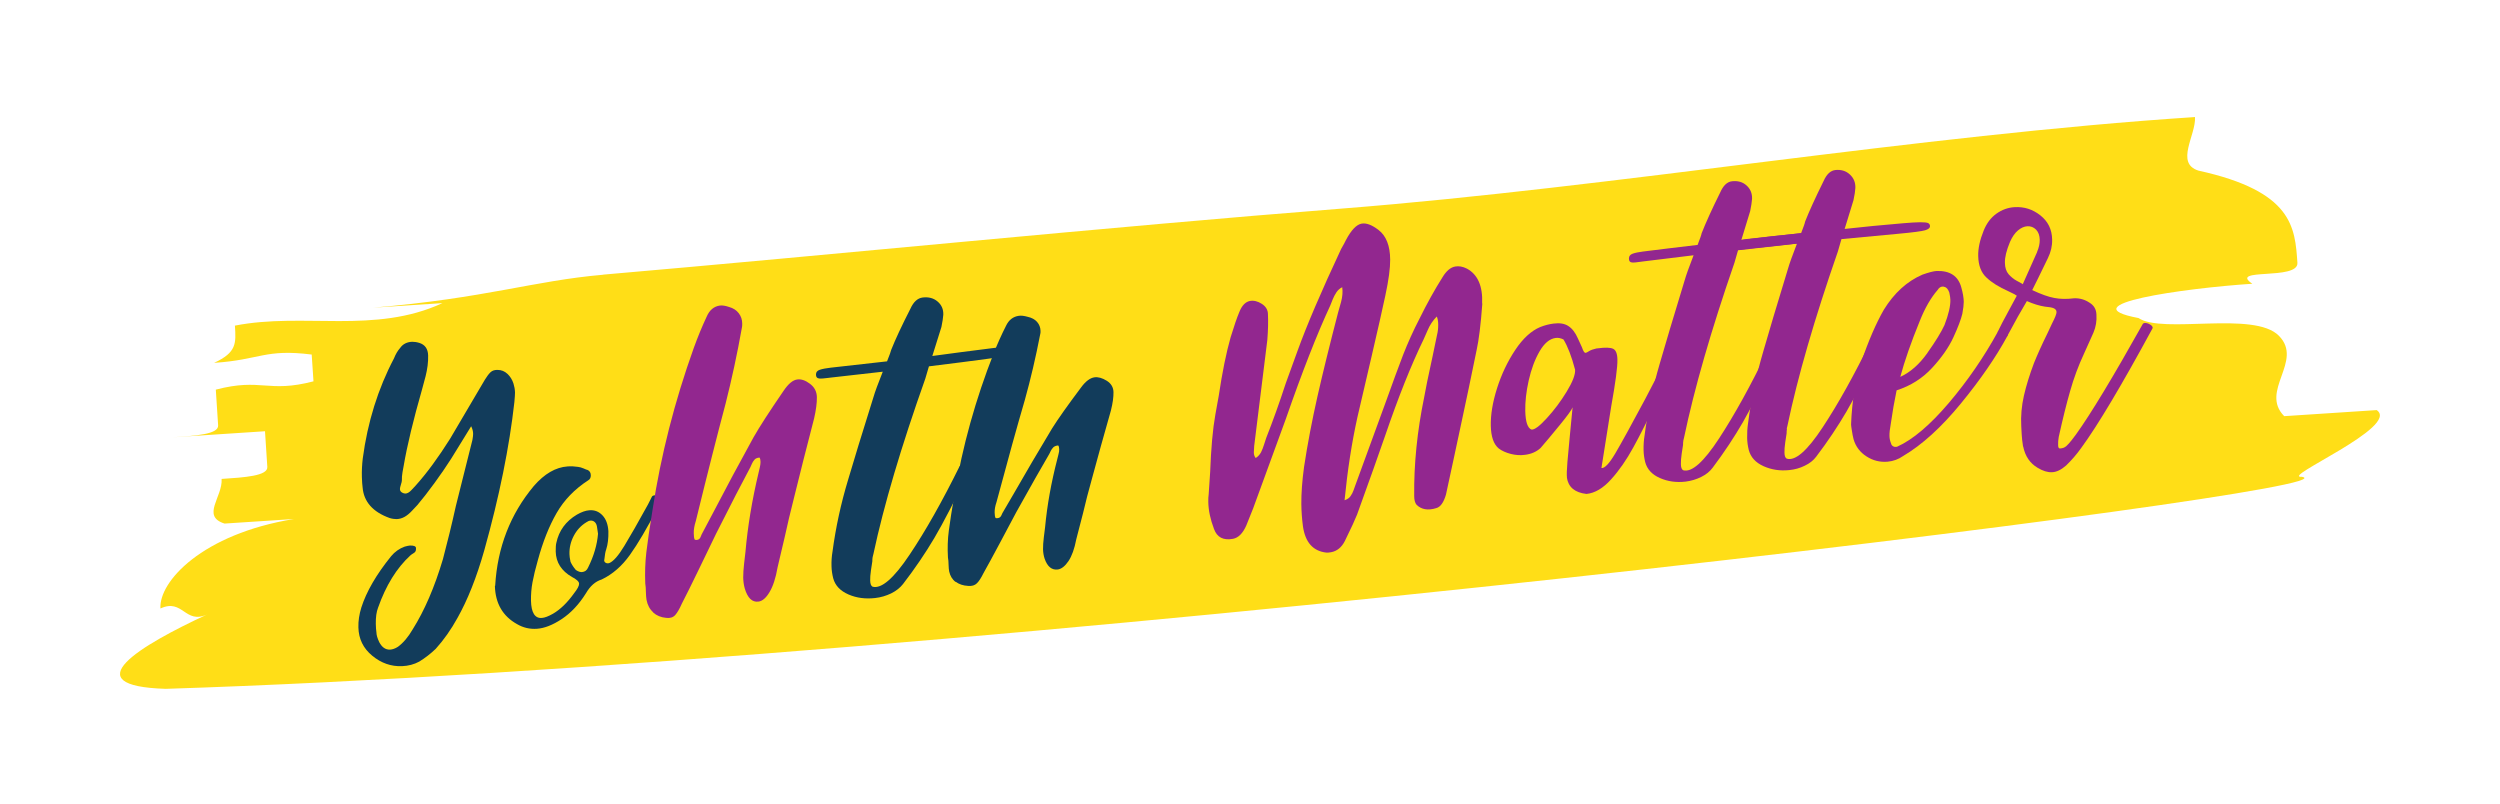
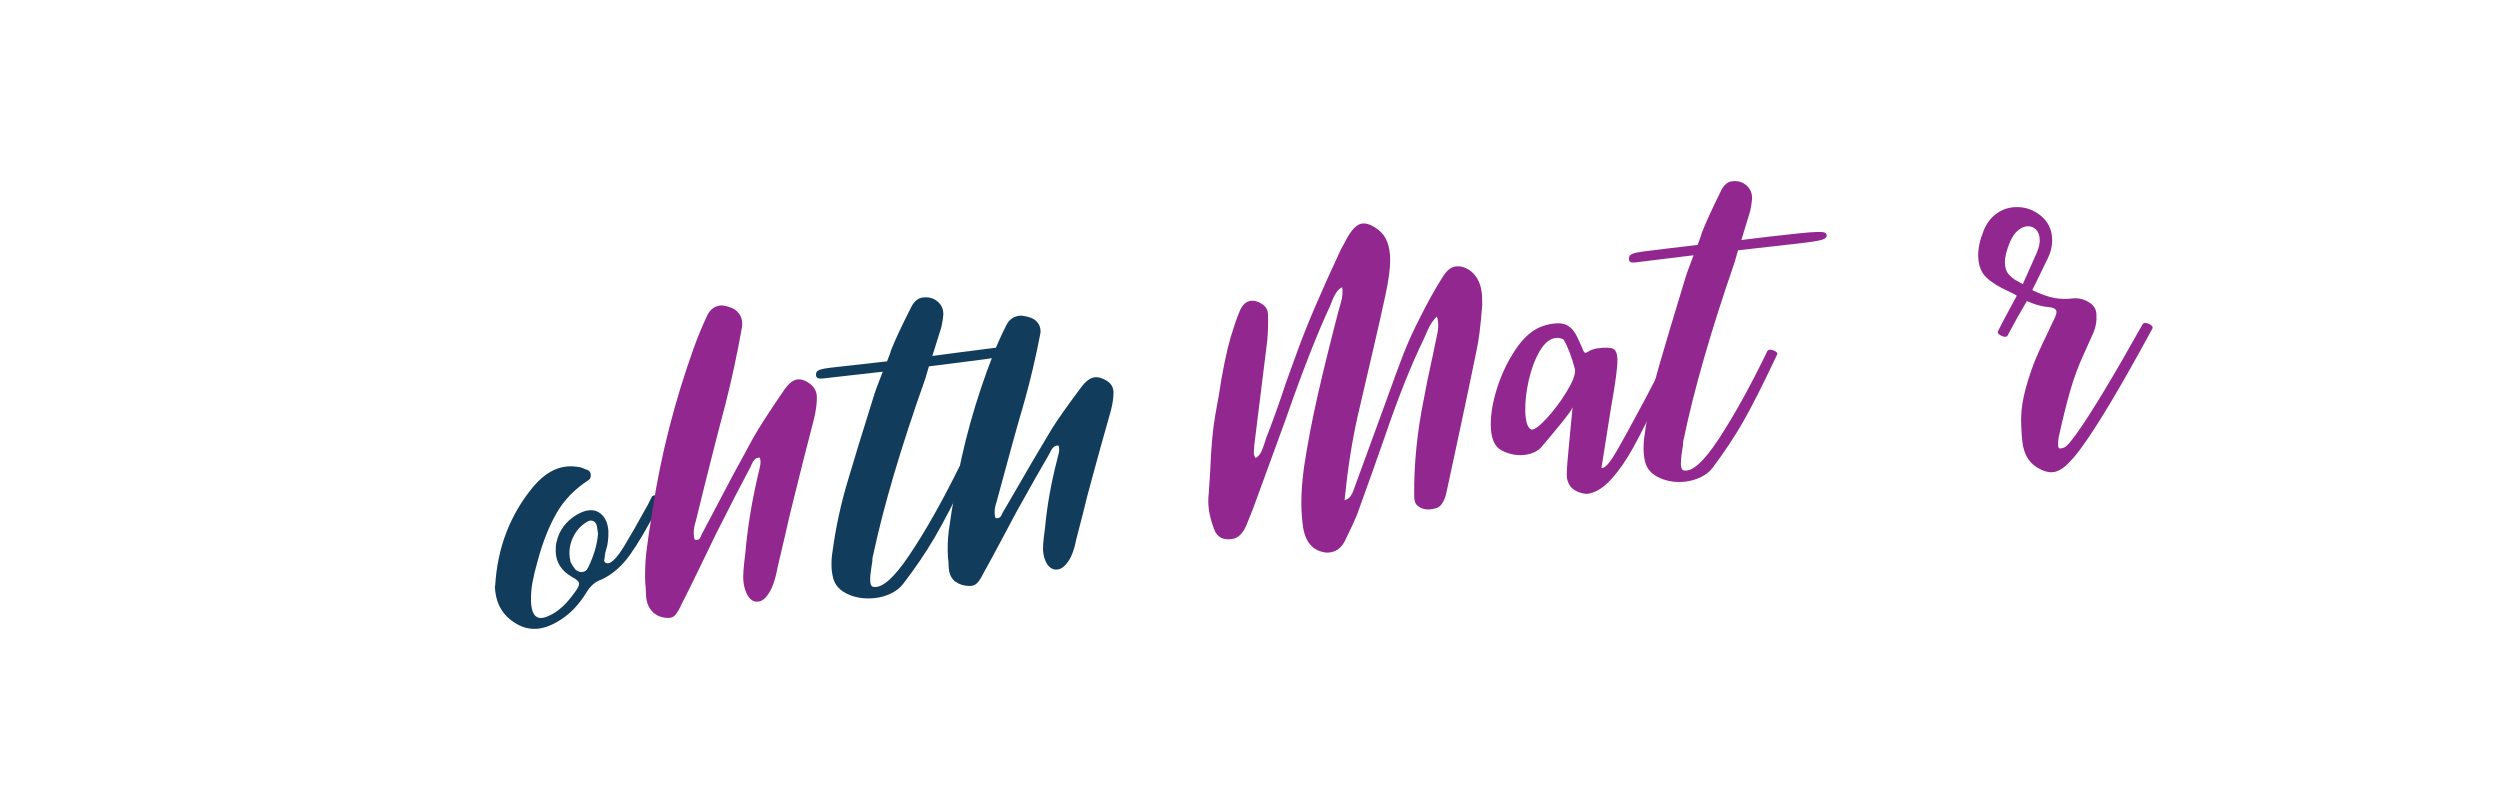
<svg xmlns="http://www.w3.org/2000/svg" id="uuid-5d2a5719-60ba-4747-b4d2-33aa11a2e993" viewBox="0 0 280 90">
  <defs>
    <style>.uuid-a471c46c-8f66-4506-b9c2-0041b3beb36a{fill:#ffde17;}.uuid-df084780-ffb5-42f7-a1da-b5c8067c6d12{fill:#92278f;}.uuid-3cc9409d-45f6-40ff-ae95-472c37a5fd6d{fill:#123c5b;}</style>
  </defs>
-   <path class="uuid-a471c46c-8f66-4506-b9c2-0041b3beb36a" d="M67.55,30.76c25.57-2.21,56.7-5.35,82.74-7.4,30.52-2.4,64.48-8.22,95.55-10.25,.13,2-2.26,5.17,.39,6,10.55,2.32,10.81,6.33,11.08,10.33,.13,2-7.77,.51-5.05,2.34-7.77,.51-20.66,2.35-12.75,3.84,2.72,1.83,12.95-.85,15.73,1.99,2.79,2.83-2.2,6.17,.59,9,2.59-.17,7.77-.51,10.36-.68,2.71,1.84-10.97,7.64-8.38,7.47,7.9,1.5-148.42,20.84-239.25,23.75-10.42-.32-2.91-4.83,4.66-8.34-2.52,1.17-2.72-1.83-5.25-.66-.19-3,4.66-8.34,14.95-10.02-2.59,.17-5.18,.34-7.77,.51-2.65-.83-.19-3-.33-5,2.59-.17,5.18-.34,5.12-1.34-.06-1-.2-3-.26-4-2.59,.17-7.77,.51-10.36,.68,2.59-.17,5.18-.34,5.11-1.34-.07-1-.2-3-.26-4,5.12-1.34,5.82,.41,10.94-.93l-.2-3c-5.25-.66-5.75,.59-10.93,.93,2.53-1.17,2.46-2.17,2.33-4.17,7.7-1.51,15.67,.99,23.24-2.52-2.59,.17-5.18,.34-7.76,.51,12.66-1.07,17.94-3.01,25.76-3.69" />
-   <path class="uuid-3cc9409d-45f6-40ff-ae95-472c37a5fd6d" d="M45.03,74.61c-1.22,.05-2.34-.34-3.34-1.17-1-.82-1.52-1.88-1.55-3.17-.02-.71,.09-1.45,.33-2.23,.57-1.78,1.68-3.7,3.34-5.75,.41-.49,.91-.85,1.52-1.07,.26-.07,.45-.11,.58-.12,.42-.01,.65,.07,.68,.26,0,.05,0,.1,0,.15,0,.19-.08,.34-.26,.44-.17,.1-.29,.19-.36,.25-1.54,1.41-2.75,3.37-3.63,5.87-.18,.46-.26,1.06-.25,1.79,.01,.42,.03,.74,.07,.97,0,.29,.11,.66,.32,1.1,.3,.57,.7,.84,1.18,.83,.29-.01,.6-.12,.91-.32,.6-.44,1.15-1.09,1.65-1.95,1.33-2.11,2.46-4.74,3.39-7.87,.5-1.89,.99-3.88,1.45-5.96,.22-.88,.44-1.76,.66-2.64,.4-1.58,.79-3.16,1.19-4.74,.06-.32,.08-.55,.08-.68,0-.29-.08-.58-.22-.86-.87,1.4-1.35,2.18-1.44,2.34-1.02,1.72-2.25,3.52-3.69,5.38-.56,.7-.86,1.07-.89,1.1-.13,.13-.33,.35-.61,.65-.28,.3-.56,.53-.83,.68-.27,.15-.57,.24-.89,.25-.23,0-.49-.03-.78-.12-1.89-.68-2.9-1.83-3.03-3.44-.04-.26-.06-.64-.08-1.16-.02-.71,.02-1.4,.1-2.08,.54-4.07,1.71-7.81,3.5-11.21,.18-.46,.41-.85,.7-1.18,.31-.43,.76-.65,1.34-.67,.22,0,.48,.03,.78,.12,.65,.2,.98,.67,1,1.41,.02,.74-.08,1.51-.28,2.31-.21,.8-.34,1.29-.4,1.49-.98,3.42-1.67,6.28-2.06,8.57-.03,.13-.07,.37-.13,.71-.06,.34-.08,.64-.07,.9,0,.1-.03,.26-.11,.49-.07,.23-.11,.39-.11,.49,0,.23,.14,.38,.4,.47,.06,.01,.13,.03,.19,.04,.23,0,.45-.13,.67-.36,.22-.24,.38-.4,.47-.5,1.29-1.43,2.58-3.2,3.89-5.28,1.3-2.2,2.6-4.41,3.9-6.62,.22-.36,.43-.64,.63-.83,.2-.19,.47-.27,.79-.26,.42,0,.79,.15,1.1,.44,.31,.29,.54,.65,.68,1.09,.1,.32,.16,.65,.17,1,0,.19-.02,.55-.07,1.07-.56,5.02-1.68,10.56-3.37,16.6-.86,3.04-1.87,5.57-3.01,7.59-.71,1.29-1.52,2.44-2.43,3.45-.6,.57-1.22,1.05-1.85,1.43-.57,.31-1.21,.48-1.92,.51" />
  <path class="uuid-3cc9409d-45f6-40ff-ae95-472c37a5fd6d" d="M55.46,65.6c.25-4.29,1.69-8.01,4.33-11.17,1.19-1.37,2.45-2.1,3.78-2.19,.39-.03,.78-.01,1.17,.05,.19,.02,.4,.08,.61,.17,.21,.1,.37,.16,.47,.18,.23,.11,.35,.31,.35,.6,0,.26-.09,.44-.28,.55-1.53,.99-2.71,2.21-3.55,3.67-.84,1.46-1.54,3.22-2.1,5.28-.27,.95-.47,1.77-.6,2.47-.13,.7-.18,1.39-.17,2.06,.03,1.35,.44,2,1.21,1.94,.32-.02,.74-.18,1.25-.47,.83-.48,1.62-1.25,2.37-2.3,.38-.48,.56-.83,.56-1.06,0-.13-.08-.26-.23-.39-.15-.13-.34-.26-.57-.37-1.18-.68-1.79-1.63-1.82-2.85,0-.42,.01-.74,.07-.97,.29-1.37,1.06-2.42,2.3-3.16,.51-.29,.97-.46,1.39-.49,.58-.05,1.07,.14,1.47,.56,.4,.42,.62,1.01,.67,1.77,.02,.8-.06,1.48-.24,2.04-.09,.23-.16,.61-.21,1.13-.03,.07-.03,.14,0,.22,.03,.08,.08,.13,.15,.16,.03,.03,.1,.05,.19,.06,.1,0,.18,0,.24-.04,.45-.2,1-.83,1.65-1.9,.65-1.07,1.54-2.62,2.65-4.64,.15-.3,.31-.61,.46-.91,.06-.07,.14-.11,.24-.12,.19-.02,.4,.04,.61,.16,.21,.12,.29,.25,.23,.39-.15,.29-.31,.57-.46,.86-1.18,2.26-2.21,4.02-3.1,5.26-.89,1.25-1.95,2.17-3.16,2.75-.71,.22-1.29,.73-1.76,1.54-.78,1.25-1.69,2.22-2.74,2.91-.99,.65-1.9,1.01-2.74,1.07-.81,.06-1.56-.12-2.24-.52-1.6-.89-2.43-2.32-2.48-4.28m9.76-1.55c.32-.03,.54-.19,.67-.49,.65-1.3,1.02-2.57,1.12-3.8-.04-.27-.08-.54-.12-.81-.04-.22-.12-.39-.26-.51-.13-.12-.3-.17-.49-.15-.13,.01-.27,.07-.43,.18-.61,.37-1.08,.88-1.42,1.53-.34,.65-.5,1.33-.48,2.04,0,.19,.04,.48,.12,.86,.14,.31,.34,.62,.6,.92,.26,.17,.49,.25,.69,.23Z" />
  <path class="uuid-df084780-ffb5-42f7-a1da-b5c8067c6d12" d="M73.16,68.58c-.39-.35-.64-.81-.75-1.4-.04-.22-.06-.51-.07-.88,0-.37-.03-.69-.07-.94-.05-1.22-.01-2.39,.12-3.5,.13-1.11,.36-2.71,.7-4.79,.93-6.09,2.47-12.12,4.61-18.09,.45-1.24,.93-2.41,1.45-3.52,.32-.74,.82-1.15,1.49-1.24,.27-.03,.6,.02,1.01,.16,.47,.13,.83,.36,1.09,.7,.26,.34,.39,.73,.39,1.18,0,.19-.01,.34-.04,.45-.52,2.93-1.13,5.75-1.82,8.48-.88,3.31-2,7.7-3.34,13.17-.16,.5-.24,.96-.23,1.37,0,.33,.04,.57,.11,.71,.07,.03,.15,.04,.25,.03,.2-.02,.34-.14,.42-.36,.08-.21,.14-.34,.17-.38,.42-.8,.84-1.59,1.26-2.38,1.36-2.62,2.85-5.4,4.48-8.36,.68-1.2,1.81-2.94,3.38-5.23,.52-.77,1.03-1.2,1.53-1.26,.43-.06,.91,.1,1.41,.48,.51,.38,.77,.88,.78,1.51,.01,.63-.09,1.42-.31,2.38-.85,3.28-1.59,6.18-2.21,8.72-.44,1.73-.8,3.25-1.08,4.55-.2,.86-.41,1.73-.61,2.59-.06,.27-.12,.54-.19,.81-.21,1.22-.52,2.15-.91,2.79-.39,.65-.8,1-1.24,1.05-.7,.09-1.21-.4-1.53-1.48-.11-.4-.16-.8-.17-1.21,0-.44,.03-.97,.1-1.57,.07-.6,.12-1.04,.15-1.3,.25-2.86,.74-5.8,1.46-8.83,.03-.15,.08-.35,.14-.6,.06-.25,.09-.47,.09-.65,0-.22-.04-.38-.11-.49-.03,0-.07,0-.1,.01-.2,.03-.36,.1-.47,.23-.12,.13-.21,.28-.29,.46-.08,.18-.14,.31-.17,.38-.88,1.63-2.16,4.12-3.84,7.45-.63,1.3-1.26,2.61-1.89,3.91-.84,1.74-1.49,3.04-1.94,3.91-.26,.59-.51,1.02-.75,1.29-.25,.27-.59,.37-1.02,.31-.57-.05-1.05-.25-1.44-.59" />
  <path class="uuid-3cc9409d-45f6-40ff-ae95-472c37a5fd6d" d="M97.74,62.36c-.03,.15-.04,.32-.04,.51-.03,.17-.08,.49-.15,.98-.07,.49-.1,.88-.09,1.17,.01,.38,.1,.61,.27,.69,.98,.27,2.37-.92,4.15-3.59,1.79-2.67,3.65-5.96,5.59-9.89,.07-.07,.13-.11,.2-.12,.2-.03,.42,.02,.66,.13,.24,.12,.33,.24,.26,.38-1.62,3.38-2.93,5.92-3.94,7.63-1.01,1.71-2.18,3.43-3.51,5.16-.33,.42-.77,.77-1.33,1.05-.56,.27-1.16,.45-1.8,.52-1.07,.12-2.06,0-2.98-.4-.92-.4-1.49-1-1.71-1.81-.11-.44-.18-.88-.19-1.33-.02-.58,.02-1.13,.11-1.65,.36-2.7,.94-5.38,1.74-8.03,.61-2.09,1.57-5.2,2.86-9.32,.15-.53,.5-1.47,1.03-2.81-1.97,.23-3.94,.45-5.92,.67-.05,0-.1,.01-.15,.02-.22,.02-.43,.05-.65,.07-.23,.03-.42,.01-.55-.04-.14-.05-.21-.19-.21-.41,0-.26,.14-.43,.44-.53,.3-.1,.7-.17,1.2-.23,2.11-.23,4.21-.47,6.32-.71,.28-.71,.44-1.14,.47-1.3,.47-1.18,1.18-2.7,2.14-4.58,.35-.78,.81-1.2,1.38-1.27,.67-.08,1.23,.07,1.67,.45,.45,.38,.66,.87,.64,1.48-.02,.36-.1,.81-.21,1.37-.34,1.08-.68,2.17-1.02,3.25,2.1-.29,4.38-.58,6.82-.89,.8-.1,1.45-.17,1.93-.2,.49-.03,.8-.01,.93,.05,.14,.06,.21,.17,.21,.33,0,.19-.18,.35-.57,.48-.38,.13-1.41,.31-3.08,.54-1.67,.23-3.88,.51-6.62,.85-.14,.46-.28,.93-.41,1.39-2.71,7.64-4.64,14.16-5.8,19.59-.03,.1-.06,.22-.09,.37" />
  <path class="uuid-3cc9409d-45f6-40ff-ae95-472c37a5fd6d" d="M107.04,65.19c-.38-.28-.62-.68-.73-1.18-.04-.19-.06-.44-.07-.76,0-.32-.03-.59-.07-.81-.06-1.05-.03-2.06,.1-3.02,.12-.96,.34-2.34,.65-4.15,.88-5.27,2.33-10.51,4.38-15.72,.43-1.08,.89-2.11,1.38-3.07,.31-.65,.79-1.02,1.43-1.11,.26-.04,.59,0,.98,.11,.46,.1,.81,.29,1.06,.57,.25,.29,.38,.62,.39,1.01,0,.16,0,.29-.04,.39-.49,2.54-1.06,4.98-1.72,7.35-.84,2.87-1.9,6.68-3.17,11.43-.15,.44-.22,.83-.21,1.18,0,.29,.04,.49,.11,.61,.07,.02,.15,.03,.24,.01,.19-.02,.33-.13,.41-.32,.08-.18,.13-.3,.16-.33,.4-.7,.81-1.39,1.22-2.09,1.31-2.29,2.74-4.73,4.3-7.32,.66-1.05,1.74-2.58,3.25-4.59,.5-.68,1-1.05,1.48-1.12,.42-.06,.88,.07,1.38,.38,.5,.31,.75,.74,.76,1.28,.01,.54-.08,1.23-.29,2.06-.81,2.84-1.51,5.36-2.1,7.55-.42,1.5-.76,2.81-1.02,3.94-.19,.75-.38,1.5-.58,2.24-.06,.23-.12,.46-.18,.7-.2,1.05-.49,1.86-.87,2.43-.38,.56-.78,.88-1.19,.94-.68,.09-1.18-.32-1.49-1.23-.11-.34-.16-.68-.17-1.03,0-.38,.02-.83,.09-1.36,.07-.52,.12-.89,.14-1.12,.23-2.47,.69-5.01,1.37-7.64,.03-.13,.07-.31,.13-.52,.06-.21,.09-.4,.08-.57,0-.19-.04-.33-.11-.42-.03,0-.06,0-.1,.01-.19,.03-.35,.1-.46,.21s-.2,.24-.28,.4c-.08,.15-.13,.26-.16,.33-.84,1.43-2.07,3.6-3.69,6.51-.61,1.14-1.21,2.28-1.82,3.42-.81,1.52-1.43,2.66-1.86,3.42-.25,.51-.49,.89-.73,1.13-.24,.24-.57,.34-.99,.3-.55-.03-1.02-.18-1.4-.47" />
  <path class="uuid-df084780-ffb5-42f7-a1da-b5c8067c6d12" d="M166.02,34c-.17,2.35-.39,4.09-.64,5.22-.63,3.08-1.17,5.66-1.62,7.74-.33,1.56-.67,3.12-1,4.68-.27,1.25-.54,2.5-.81,3.75-.26,.89-.62,1.4-1.09,1.52-.93,.29-1.67,.16-2.21-.38-.17-.21-.26-.53-.26-.97-.04-3.56,.33-7.25,1.12-11.08,.12-.74,.44-2.28,.95-4.62,.16-.77,.32-1.54,.48-2.31,.1-.38,.14-.76,.14-1.17,0-.4-.06-.71-.16-.93-.43,.44-.77,.94-1.01,1.51-.24,.57-.4,.92-.46,1.04-1.41,2.9-2.84,6.49-4.3,10.76-.68,1.97-1.73,4.93-3.16,8.88-.2,.51-.65,1.5-1.37,2.96-.36,.71-.88,1.13-1.54,1.25-.24,.04-.42,.06-.55,.04-1.47-.17-2.34-1.14-2.6-2.94-.11-.82-.17-1.65-.18-2.49-.01-1.2,.09-2.58,.3-4.14,.4-2.64,.91-5.28,1.51-7.94,.6-2.65,1.37-5.77,2.3-9.35,.06-.21,.18-.61,.34-1.21,.16-.59,.2-1.14,.13-1.65-.27,.13-.48,.32-.65,.57-.16,.25-.31,.52-.42,.8-.11,.28-.2,.51-.27,.68-1.47,3.16-3.13,7.39-4.98,12.71-1.22,3.33-2.43,6.66-3.65,9.99-.26,.65-.52,1.3-.78,1.95-.39,.88-.89,1.37-1.49,1.48-1.07,.2-1.78-.16-2.12-1.1-.41-1.08-.63-2.1-.64-3.06,0-.32,0-.58,.04-.79,.06-.85,.11-1.7,.17-2.55,.1-2.66,.29-4.8,.58-6.41,.13-.7,.25-1.41,.38-2.11,.4-2.68,.85-4.86,1.33-6.55,.39-1.27,.71-2.21,.97-2.82,.29-.74,.69-1.15,1.19-1.25,.43-.08,.88,.03,1.33,.32s.69,.68,.69,1.16c.04,.83,.02,1.8-.07,2.9-.37,3.07-.86,7.02-1.47,11.86-.01,.24-.03,.49-.04,.73,0,.24,.07,.45,.21,.62,.27-.17,.46-.39,.6-.65,.13-.26,.24-.56,.34-.87,.1-.32,.18-.56,.24-.74,.75-1.9,1.48-3.94,2.19-6.12,.44-1.2,.88-2.4,1.31-3.61,1.04-2.88,2.67-6.69,4.89-11.43,.26-.45,.44-.78,.54-1,.59-1.11,1.17-1.72,1.74-1.83,.54-.1,1.17,.14,1.92,.72,.84,.65,1.28,1.75,1.29,3.3,.01,.96-.17,2.31-.55,4.07-.32,1.5-.83,3.76-1.53,6.77-.53,2.26-1.05,4.52-1.58,6.78-.64,2.88-1.12,5.99-1.45,9.34,.3-.1,.53-.25,.67-.46,.15-.21,.26-.43,.34-.66,.08-.24,.14-.39,.17-.48,1.15-3.16,2.3-6.31,3.46-9.47,.75-2.1,1.39-3.84,1.92-5.22,.54-1.38,1.15-2.73,1.84-4.06,.85-1.72,1.7-3.25,2.56-4.61,.43-.72,.91-1.13,1.44-1.22,.4-.07,.84,0,1.31,.24,1.21,.66,1.78,1.96,1.7,3.9" />
  <path class="uuid-df084780-ffb5-42f7-a1da-b5c8067c6d12" d="M175.5,53.49c-.04-.28-.02-.86,.05-1.74,.08-.87,.16-1.85,.27-2.92,.1-1.07,.21-2.14,.31-3.21-.09,.27-.57,.93-1.44,1.99-.87,1.06-1.58,1.92-2.15,2.57-.45,.41-1.02,.67-1.74,.76-.52,.07-1.05,.04-1.59-.1-.54-.14-.99-.34-1.35-.61-.57-.47-.86-1.31-.89-2.52-.03-1.25,.2-2.65,.7-4.23,.5-1.57,1.18-3,2.04-4.29,.86-1.29,1.79-2.14,2.79-2.56,.51-.2,1.01-.33,1.5-.39,.68-.09,1.24,0,1.66,.28,.43,.28,.78,.74,1.06,1.38,.15,.33,.31,.66,.46,1,.07,.22,.14,.38,.21,.48,.07,.1,.13,.15,.2,.14,.06,0,.19-.07,.38-.19,.19-.12,.46-.22,.82-.3,.07,0,.13-.02,.19-.02,.81-.11,1.37-.09,1.68,.05,.31,.14,.48,.54,.49,1.21,.02,.8-.21,2.56-.7,5.28-.45,2.78-.81,5.07-1.09,6.87,.36,.05,.88-.5,1.57-1.67,.68-1.16,1.79-3.17,3.31-6.02,.7-1.34,1.39-2.67,2.09-4.01,.06-.07,.13-.11,.19-.12,.19-.02,.41,.02,.64,.14,.23,.12,.31,.24,.25,.38-.37,.72-.93,1.86-1.67,3.43-1.11,2.31-2.04,4.17-2.81,5.56-.76,1.39-1.59,2.59-2.49,3.58-.9,1-1.82,1.54-2.76,1.63-1.3-.15-2.03-.76-2.19-1.83m-2.26-6.64c.82-.89,1.57-1.89,2.24-2.99,.67-1.1,.98-1.92,.94-2.45-.39-1.49-.83-2.62-1.3-3.39-.3-.15-.59-.21-.88-.17-.68,.09-1.28,.6-1.81,1.52-.53,.92-.93,2.01-1.21,3.26-.28,1.25-.4,2.39-.38,3.41,.03,1.21,.26,1.9,.69,2.07,.32,.05,.9-.37,1.72-1.27Z" />
  <path class="uuid-df084780-ffb5-42f7-a1da-b5c8067c6d12" d="M188.54,49.32c-.03,.15-.04,.32-.04,.51-.03,.17-.08,.49-.15,.98-.07,.49-.1,.88-.09,1.17,0,.38,.1,.61,.26,.69,.95,.27,2.29-.92,4.02-3.57,1.73-2.65,3.54-5.92,5.42-9.81,.06-.07,.13-.11,.19-.12,.19-.02,.41,.03,.64,.15,.23,.12,.31,.25,.25,.38-1.57,3.34-2.85,5.87-3.82,7.56-.98,1.7-2.11,3.4-3.4,5.12-.31,.42-.74,.77-1.29,1.04-.54,.27-1.12,.44-1.74,.52-1.04,.12-1.99-.01-2.88-.4-.89-.39-1.44-.99-1.65-1.79-.11-.44-.17-.88-.18-1.32-.01-.57,.02-1.12,.11-1.65,.35-2.71,.92-5.39,1.7-8.05,.6-2.09,1.53-5.2,2.79-9.33,.15-.53,.48-1.47,1-2.81-1.91,.23-3.82,.46-5.73,.7-.05,0-.1,.01-.14,.02-.21,.03-.42,.05-.63,.08-.23,.03-.4,.02-.54-.03-.13-.05-.2-.18-.2-.41,0-.26,.13-.43,.42-.54,.29-.1,.68-.18,1.16-.24,2.04-.26,4.08-.5,6.11-.74,.27-.7,.43-1.14,.45-1.3,.46-1.17,1.15-2.7,2.08-4.57,.34-.78,.78-1.2,1.33-1.26,.65-.07,1.19,.08,1.62,.47,.43,.38,.64,.88,.62,1.5-.03,.36-.09,.81-.21,1.37-.33,1.08-.66,2.16-.99,3.24,2.04-.26,4.23-.51,6.59-.76,.78-.08,1.4-.13,1.87-.14,.47-.01,.77,.01,.9,.08,.13,.07,.2,.18,.2,.34,0,.19-.18,.35-.55,.46-.37,.12-1.36,.27-2.98,.45-1.62,.18-3.75,.42-6.4,.72-.13,.46-.27,.93-.4,1.39-2.63,7.61-4.51,14.14-5.64,19.56-.03,.1-.06,.22-.09,.37" />
-   <path class="uuid-df084780-ffb5-42f7-a1da-b5c8067c6d12" d="M200.14,48.03c-.03,.15-.04,.32-.04,.51-.03,.17-.08,.49-.15,.98-.07,.49-.1,.88-.09,1.16,0,.38,.1,.62,.26,.69,.95,.29,2.29-.88,4.02-3.51,1.73-2.62,3.54-5.87,5.42-9.73,.06-.07,.13-.11,.19-.11,.19-.02,.41,.04,.64,.16,.23,.13,.31,.25,.25,.39-1.57,3.32-2.84,5.82-3.82,7.5-.98,1.68-2.11,3.37-3.4,5.07-.31,.42-.74,.76-1.29,1.02-.54,.27-1.12,.43-1.74,.49-1.03,.11-1.99-.04-2.88-.44-.89-.4-1.44-1.01-1.65-1.82-.11-.44-.17-.88-.18-1.33-.01-.58,.02-1.13,.1-1.65,.35-2.7,.92-5.38,1.7-8.03,.6-2.09,1.52-5.19,2.78-9.3,.15-.53,.48-1.46,1-2.8-1.91,.2-3.82,.4-5.72,.61-.05,0-.1,.01-.14,.02-.21,.02-.42,.05-.63,.07-.23,.03-.4,.02-.54-.04-.13-.05-.2-.19-.2-.41,0-.26,.13-.43,.42-.53,.29-.1,.68-.17,1.16-.23,2.04-.23,4.07-.45,6.11-.65,.27-.7,.43-1.13,.45-1.3,.46-1.17,1.15-2.68,2.07-4.54,.34-.77,.78-1.18,1.33-1.24,.65-.06,1.18,.1,1.61,.5,.43,.39,.64,.89,.62,1.51-.02,.36-.09,.81-.21,1.37-.33,1.07-.66,2.15-.99,3.22,2.03-.23,4.23-.44,6.59-.64,.78-.07,1.4-.1,1.87-.11,.47,0,.77,.03,.9,.1,.13,.07,.2,.18,.2,.35,0,.19-.18,.34-.55,.45-.37,.11-1.36,.24-2.98,.39-1.61,.15-3.75,.35-6.39,.6-.13,.46-.27,.92-.4,1.39-2.63,7.57-4.51,14.07-5.64,19.48-.03,.1-.06,.22-.09,.37" />
-   <path class="uuid-df084780-ffb5-42f7-a1da-b5c8067c6d12" d="M211.4,51.71c-.84,.07-1.62-.12-2.35-.59-.72-.46-1.21-1.1-1.45-1.92-.07-.28-.14-.61-.19-.97-.06-.36-.09-.6-.09-.69,.1-2.61,.48-4.94,1.14-6.99,.81-2.39,1.66-4.34,2.53-5.86,1.15-1.87,2.59-3.18,4.32-3.93,.71-.25,1.24-.39,1.59-.41,1.49-.05,2.41,.56,2.76,1.82,.18,.63,.27,1.17,.28,1.62,0,.32-.05,.78-.16,1.36-.15,.62-.48,1.5-1,2.63-.52,1.13-1.32,2.27-2.39,3.43-1.07,1.16-2.39,2-3.97,2.51-.26,1.24-.47,2.46-.64,3.67-.12,.65-.17,1.12-.16,1.41,0,.29,.06,.57,.17,.85,.04,.16,.12,.27,.25,.34,.13,.07,.28,.08,.44,.04,1.76-.79,3.69-2.43,5.8-4.91,2.1-2.48,3.93-5.14,5.48-7.97,.06-.07,.14-.11,.24-.11,.19-.01,.4,.05,.61,.18,.21,.13,.29,.26,.23,.39-1.3,2.4-3.04,4.92-5.22,7.58-2.18,2.66-4.34,4.63-6.48,5.89-.51,.36-1.09,.57-1.73,.63m4.46-12.19c.91-1.28,1.54-2.31,1.91-3.11,.46-1.19,.68-2.14,.66-2.84,0-.16-.04-.43-.12-.81-.14-.38-.32-.59-.55-.63-.07-.03-.15-.04-.24-.03-.19,.01-.37,.14-.52,.38-.75,.86-1.42,2.02-2,3.48-.98,2.39-1.7,4.48-2.18,6.25,1.12-.51,2.13-1.4,3.04-2.68Z" />
  <path class="uuid-df084780-ffb5-42f7-a1da-b5c8067c6d12" d="M226.58,50c-.08-.51-.13-.96-.15-1.34-.03-.38-.04-.71-.05-.96-.06-1.12,.04-2.25,.3-3.39,.26-1.14,.64-2.35,1.12-3.63,.37-.92,.87-2.04,1.52-3.36,.17-.36,.34-.72,.51-1.09,.34-.66,.51-1.09,.5-1.28,0-.19-.11-.33-.3-.42-.19-.09-.54-.15-1.02-.19-.62-.1-1.28-.3-2-.62-.62,1.03-1.35,2.33-2.18,3.89-.03,.07-.11,.1-.24,.11-.16,0-.35-.05-.56-.18-.21-.13-.31-.26-.28-.39,.25-.53,.68-1.36,1.3-2.49,.28-.52,.56-1.03,.83-1.54-.16-.12-.33-.21-.49-.28-.16-.07-.33-.15-.49-.24-1.01-.45-1.82-.95-2.41-1.51-.6-.55-.91-1.36-.93-2.42-.02-.83,.18-1.78,.61-2.84,.33-.82,.81-1.46,1.43-1.9,.62-.44,1.3-.69,2.04-.73,1.07-.06,2.02,.24,2.88,.92,.86,.68,1.3,1.58,1.32,2.7,.02,.71-.14,1.41-.48,2.1-.36,.73-.71,1.45-1.06,2.18-.23,.46-.46,.93-.69,1.39,.98,.46,1.8,.76,2.47,.88,.66,.13,1.4,.14,2.2,.04,.64-.03,1.23,.14,1.76,.5,.49,.3,.74,.74,.76,1.32,.05,.71-.06,1.39-.34,2.04-.35,.79-.7,1.57-1.06,2.36-.61,1.31-1.13,2.7-1.54,4.15-.42,1.45-.84,3.17-1.28,5.15-.06,.33-.08,.63-.07,.92,0,.26,.07,.38,.2,.38,.29-.01,.53-.1,.72-.27,.19-.17,.39-.4,.61-.68,.22-.28,.38-.49,.47-.62,1.65-2.29,4.15-6.43,7.49-12.39,.06-.07,.14-.1,.24-.1,.19,0,.39,.06,.61,.2,.21,.14,.29,.28,.23,.41-3.45,6.36-6.12,10.85-7.99,13.4-.5,.7-1.06,1.35-1.69,1.96-.54,.47-1.06,.73-1.58,.75-.48,.02-1.02-.14-1.61-.5-.85-.5-1.39-1.29-1.61-2.37m1.55-21.8c.21-.49,.31-.95,.3-1.37-.01-.48-.15-.86-.41-1.13-.27-.27-.59-.4-.98-.38-.35,.02-.71,.18-1.05,.47-.35,.29-.64,.72-.89,1.28-.4,.96-.59,1.74-.57,2.35,.01,.55,.15,.97,.42,1.28,.27,.3,.56,.54,.89,.72,.33,.17,.56,.3,.69,.39,.54-1.21,1.07-2.41,1.61-3.61Z" />
</svg>